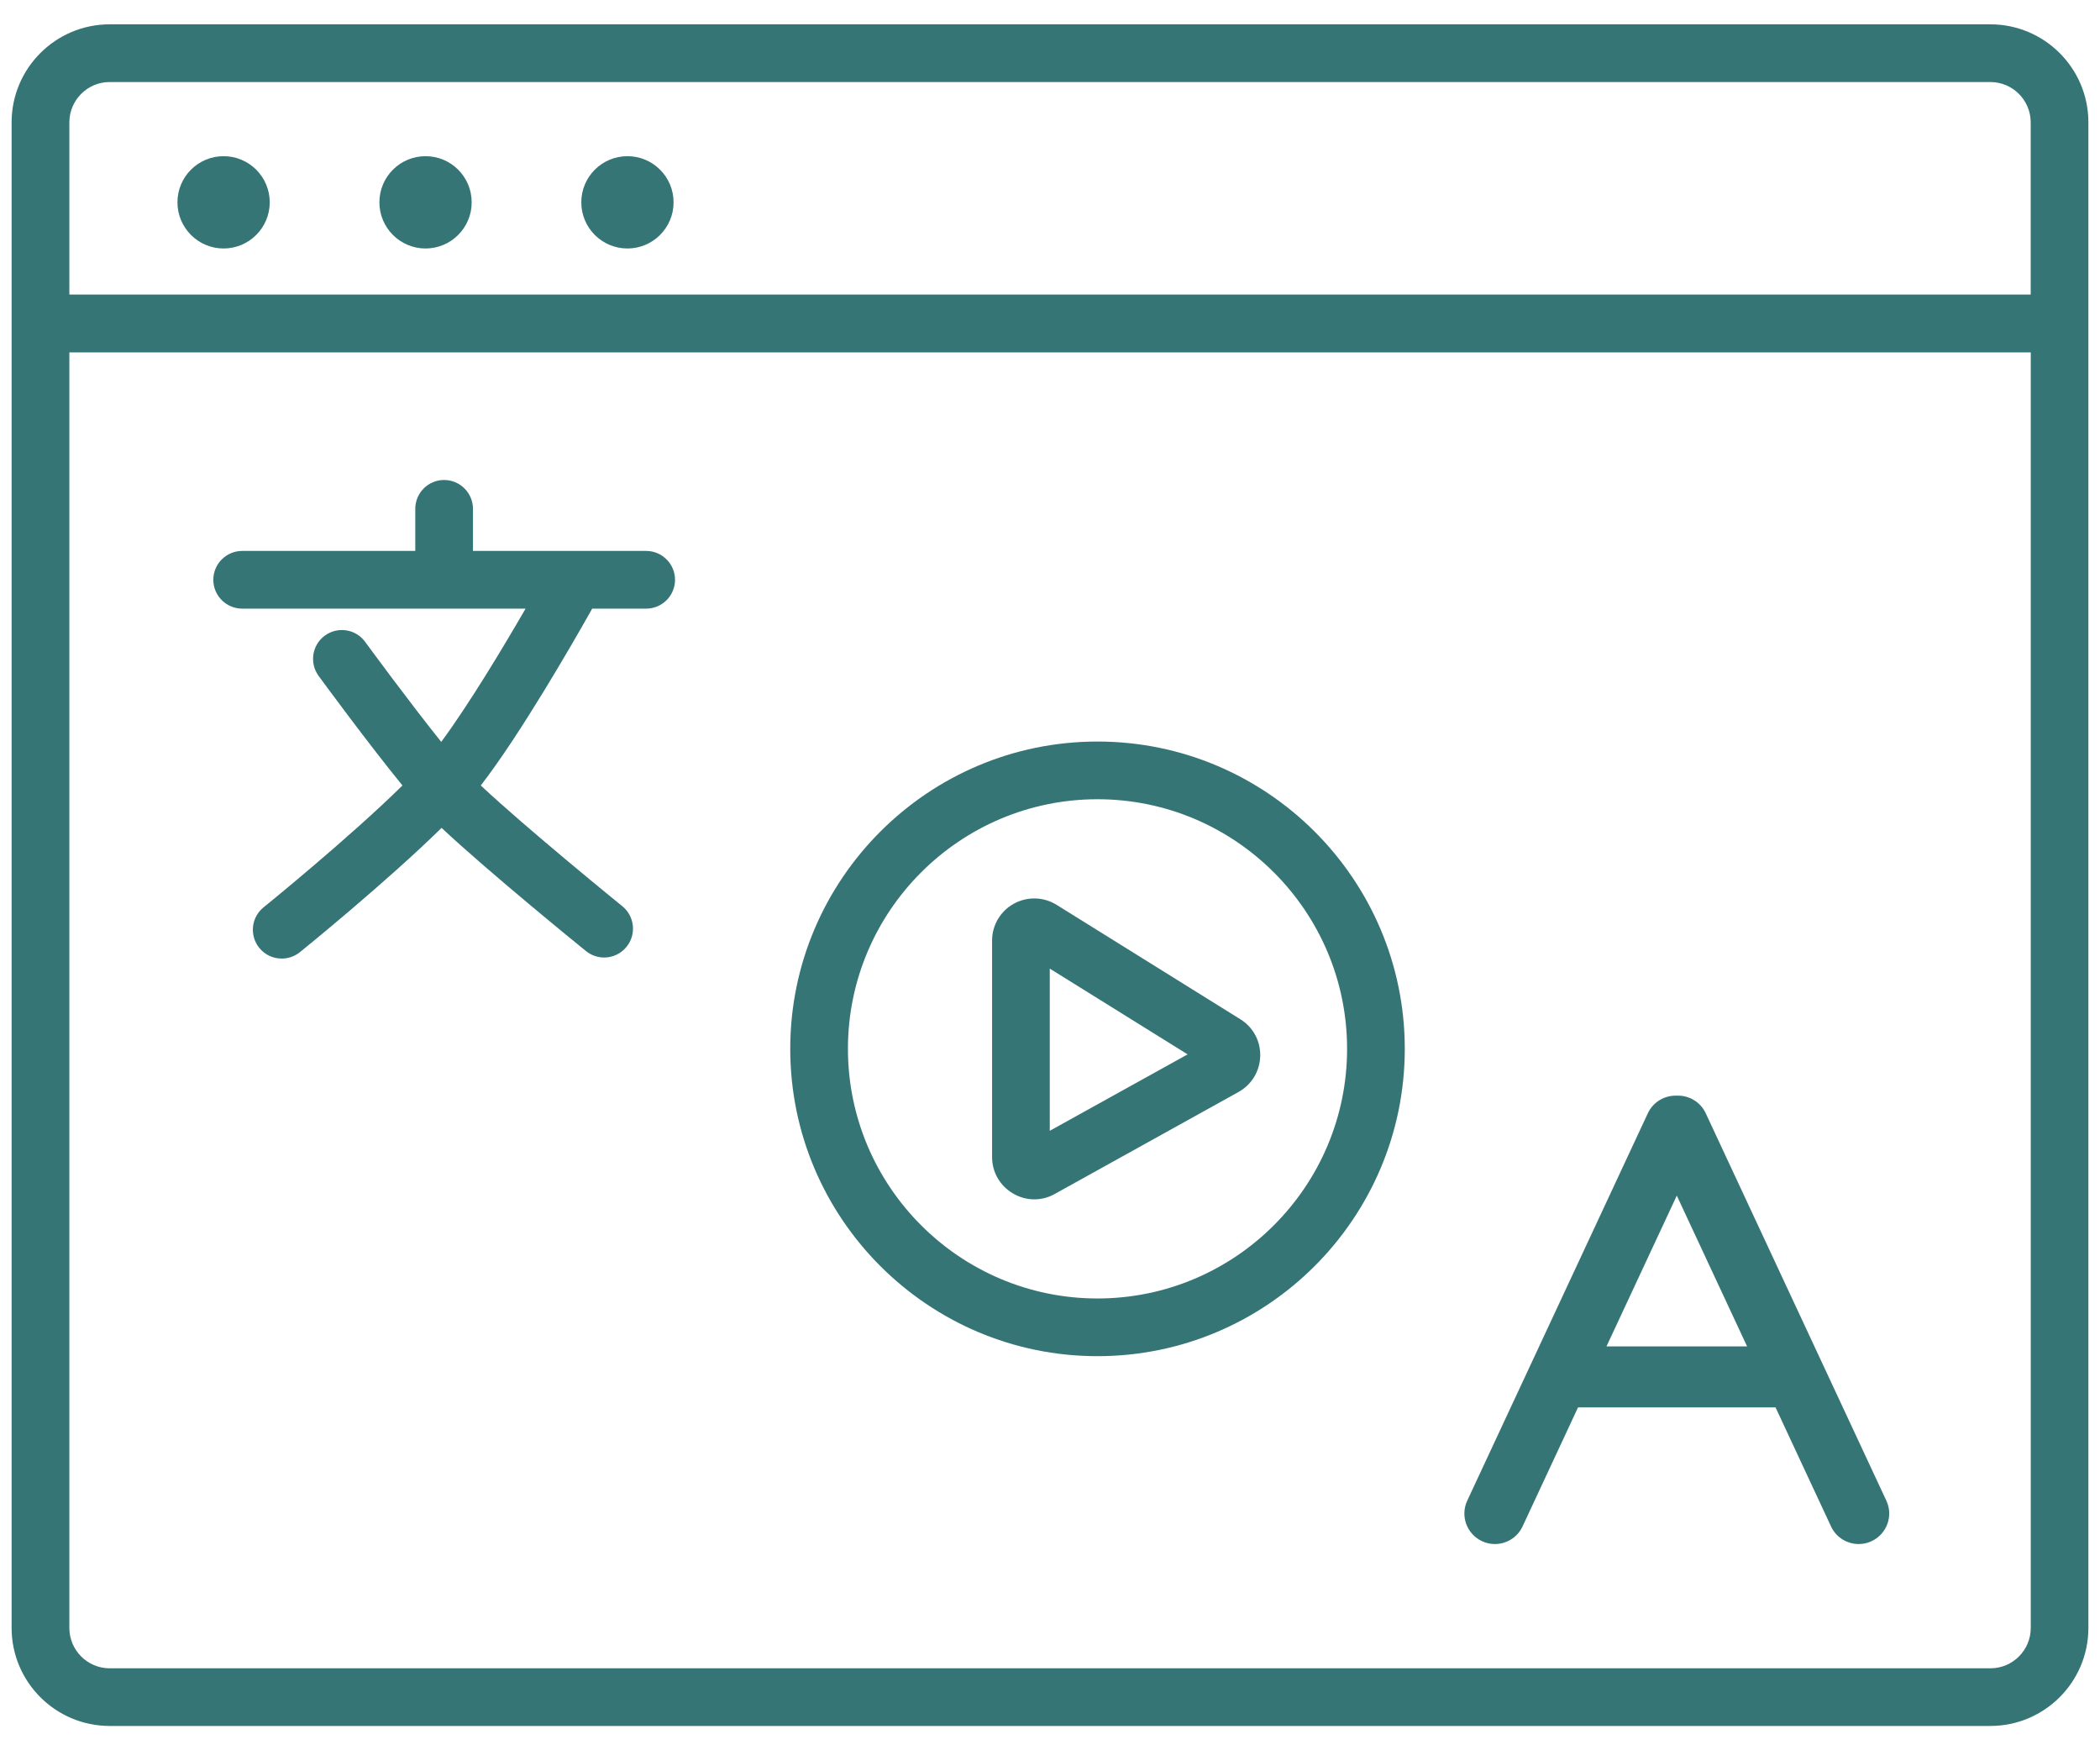
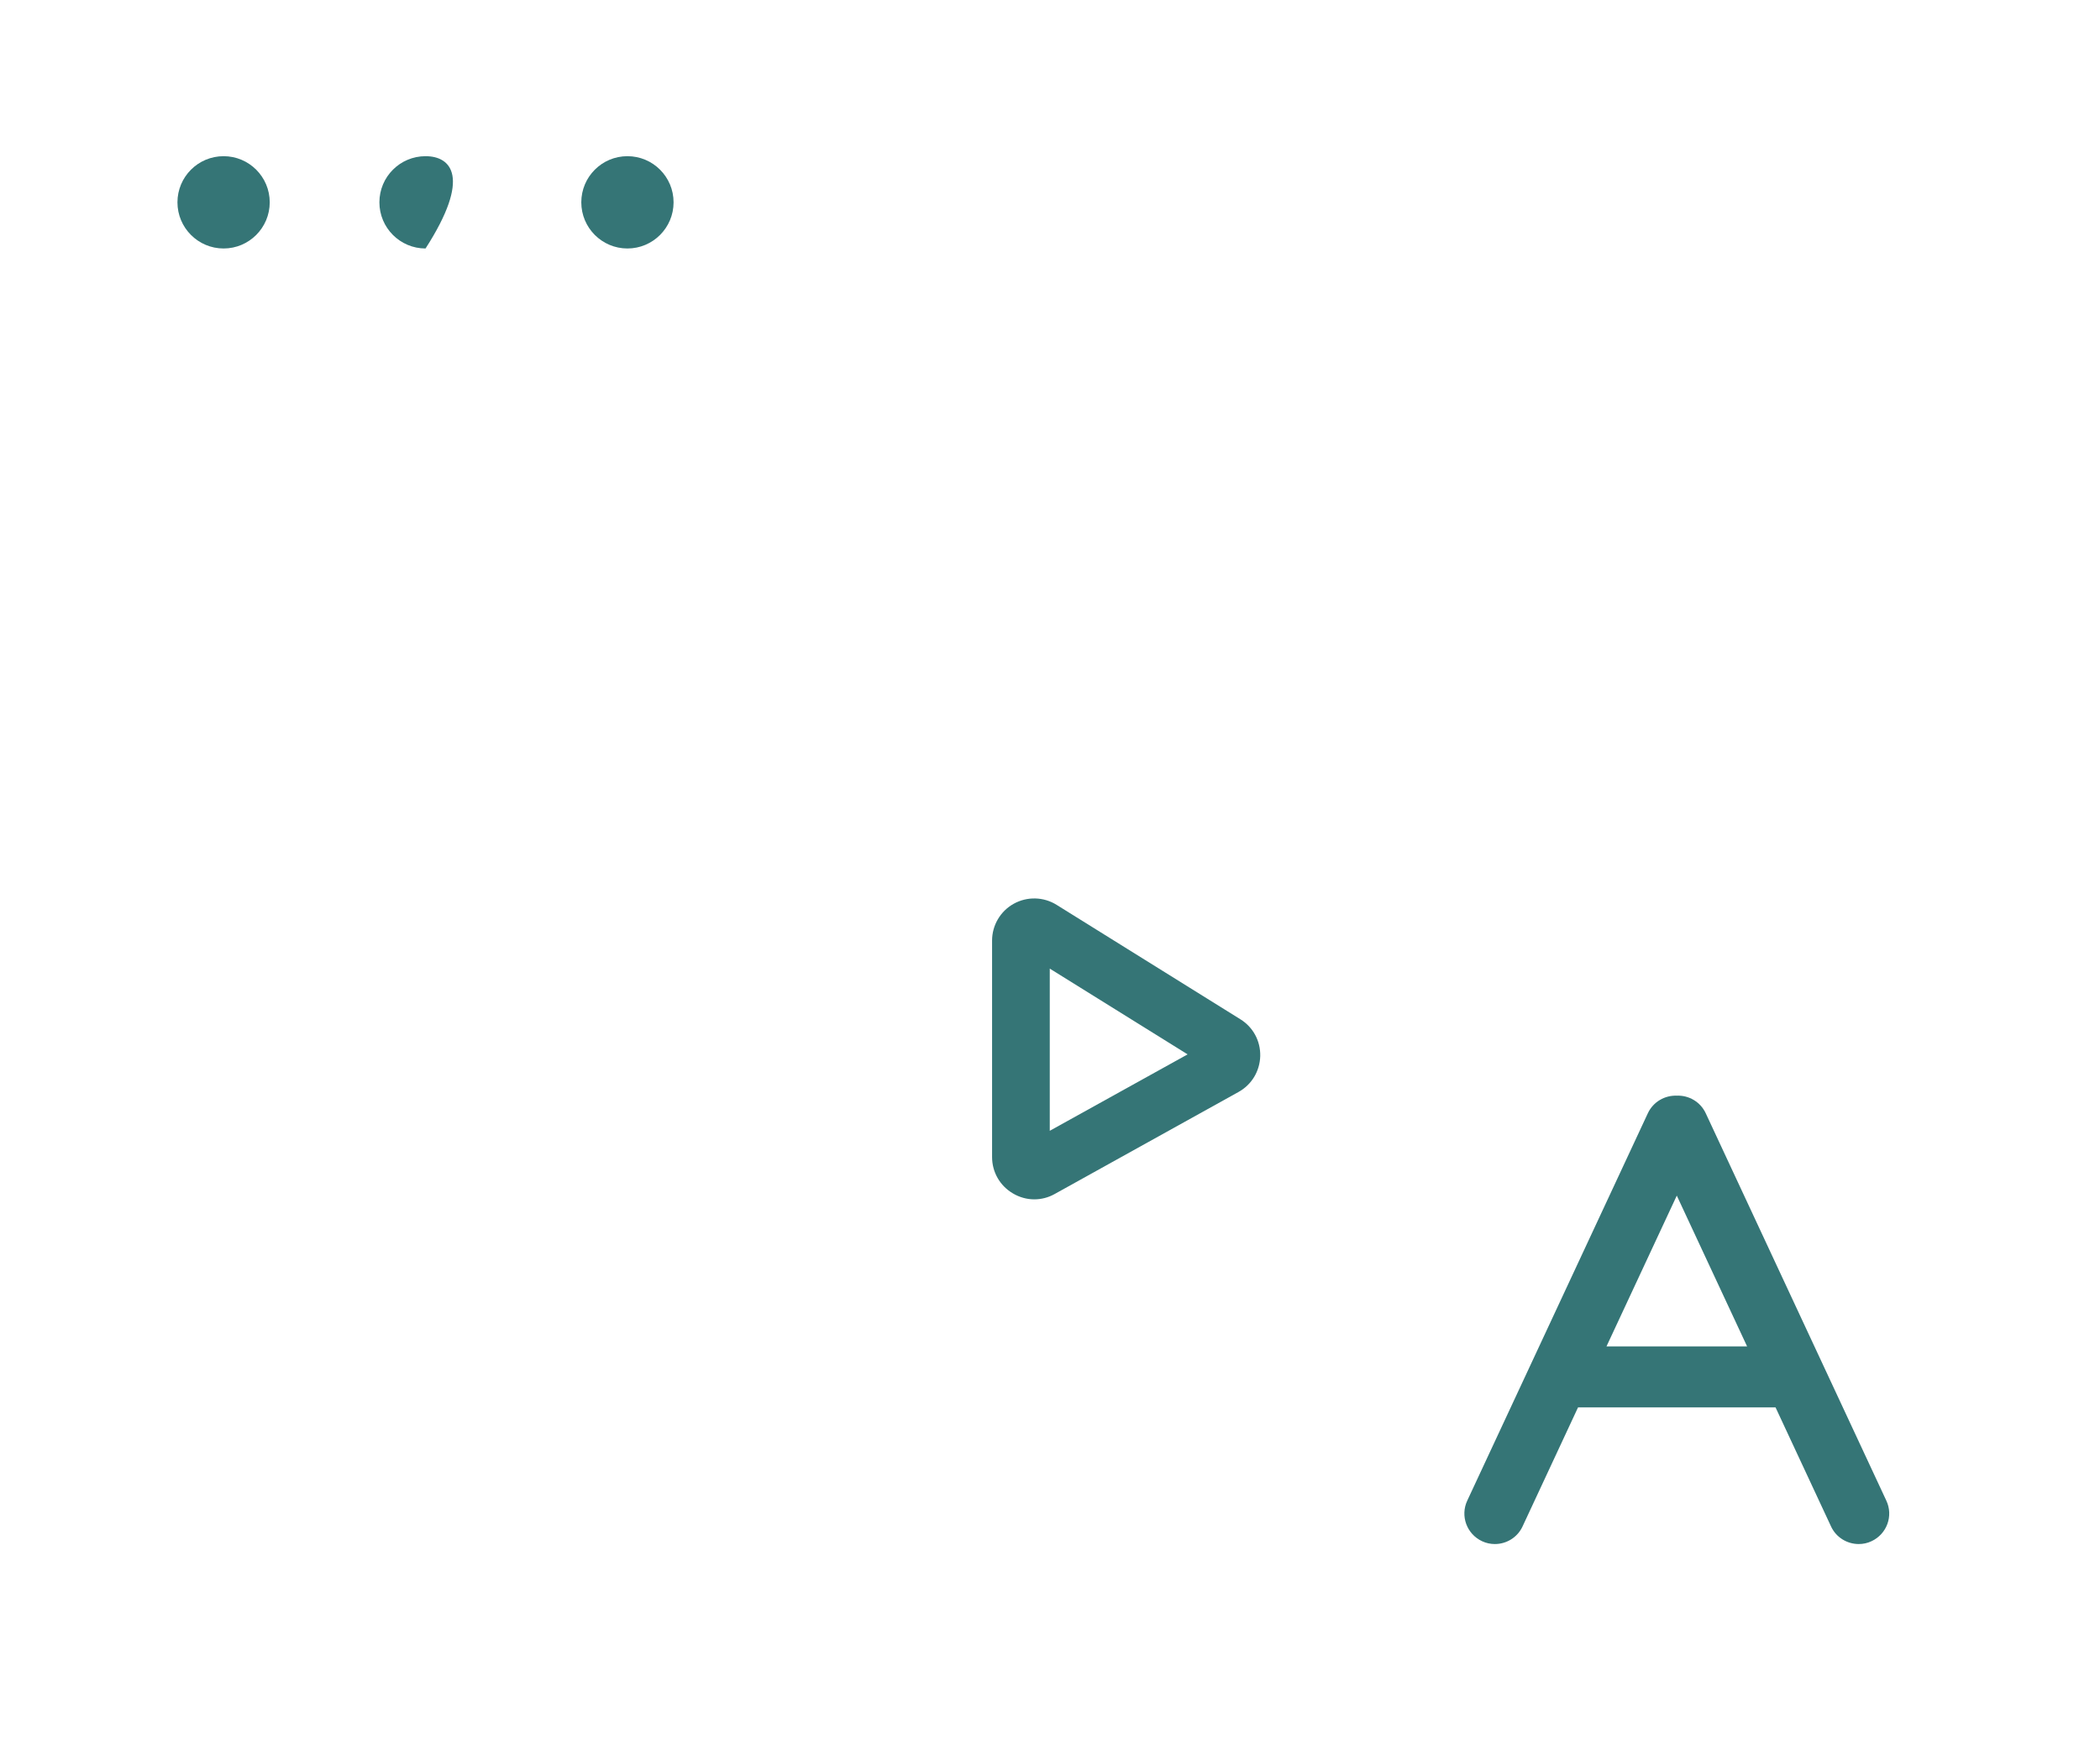
<svg xmlns="http://www.w3.org/2000/svg" width="36" height="30" viewBox="0 0 36 30" fill="none">
-   <path d="M34.12 0.417H1.88C0.953 0.417 0.199 1.17 0.199 2.098V27.902C0.199 28.83 0.953 29.583 1.88 29.583H34.12C35.048 29.583 35.801 28.83 35.801 27.902V2.098C35.801 1.17 35.048 0.417 34.12 0.417ZM1.88 1.406H34.12C34.502 1.406 34.812 1.716 34.812 2.098V5.049H1.189V2.098C1.189 1.716 1.499 1.406 1.88 1.406ZM34.12 28.595H1.88C1.499 28.595 1.189 28.285 1.189 27.903V6.04H34.813V27.903C34.813 28.285 34.503 28.595 34.121 28.595H34.12Z" fill="#357576" />
  <path d="M3.833 4.259C4.27 4.259 4.624 3.904 4.624 3.468C4.624 3.031 4.27 2.677 3.833 2.677C3.396 2.677 3.042 3.031 3.042 3.468C3.042 3.904 3.396 4.259 3.833 4.259Z" fill="#357576" />
-   <path d="M7.295 4.259C7.732 4.259 8.086 3.904 8.086 3.468C8.086 3.031 7.732 2.677 7.295 2.677C6.858 2.677 6.504 3.031 6.504 3.468C6.504 3.904 6.858 4.259 7.295 4.259Z" fill="#357576" />
+   <path d="M7.295 4.259C8.086 3.031 7.732 2.677 7.295 2.677C6.858 2.677 6.504 3.031 6.504 3.468C6.504 3.904 6.858 4.259 7.295 4.259Z" fill="#357576" />
  <path d="M10.756 4.259C11.193 4.259 11.547 3.904 11.547 3.468C11.547 3.031 11.193 2.677 10.756 2.677C10.319 2.677 9.965 3.031 9.965 3.468C9.965 3.904 10.319 4.259 10.756 4.259Z" fill="#357576" />
-   <path d="M11.075 9.443H8.108V8.722C8.108 8.449 7.886 8.227 7.613 8.227C7.34 8.227 7.119 8.449 7.119 8.722V9.443H4.152C3.879 9.443 3.657 9.665 3.657 9.938C3.657 10.211 3.879 10.432 4.152 10.432H9.01C8.624 11.099 8.04 12.072 7.564 12.716C7.008 12.023 6.269 11.015 6.26 11.002C6.099 10.781 5.79 10.733 5.569 10.894C5.349 11.055 5.301 11.365 5.462 11.585C5.504 11.643 6.314 12.747 6.899 13.463C5.988 14.361 4.537 15.537 4.518 15.552C4.306 15.723 4.273 16.035 4.445 16.247C4.543 16.368 4.685 16.43 4.83 16.43C4.939 16.43 5.049 16.394 5.14 16.321C5.216 16.26 6.616 15.125 7.57 14.19C8.383 14.953 9.968 16.239 10.045 16.301C10.137 16.375 10.247 16.412 10.356 16.412C10.5 16.412 10.643 16.349 10.741 16.228C10.913 16.016 10.88 15.705 10.669 15.533C10.65 15.518 9.015 14.19 8.242 13.463C8.913 12.597 9.807 11.045 10.152 10.432H11.077C11.35 10.432 11.572 10.211 11.572 9.938C11.572 9.665 11.35 9.443 11.077 9.443H11.075Z" fill="#357576" />
  <path d="M32.337 25.721L29.241 19.081C29.149 18.884 28.949 18.771 28.745 18.78C28.541 18.772 28.341 18.884 28.249 19.081L25.153 25.721C25.03 25.983 25.144 26.293 25.406 26.416C25.477 26.45 25.553 26.465 25.627 26.465C25.824 26.465 26.013 26.353 26.101 26.163L27.052 24.123H30.438L31.389 26.163C31.477 26.353 31.666 26.465 31.864 26.465C31.938 26.465 32.013 26.45 32.084 26.416C32.347 26.293 32.46 25.982 32.337 25.721ZM27.54 23.077L28.745 20.493L29.95 23.077H27.54Z" fill="#357576" />
-   <path d="M18.814 23.245C15.909 23.245 13.547 20.882 13.547 17.977C13.547 15.072 15.909 12.71 18.814 12.71C21.719 12.71 24.082 15.072 24.082 17.977C24.082 20.882 21.719 23.245 18.814 23.245ZM18.814 13.699C16.455 13.699 14.536 15.618 14.536 17.977C14.536 20.336 16.455 22.256 18.814 22.256C21.173 22.256 23.093 20.336 23.093 17.977C23.093 15.618 21.173 13.699 18.814 13.699Z" fill="#357576" />
  <path d="M17.731 20.557C17.605 20.557 17.478 20.523 17.364 20.455C17.141 20.324 17.007 20.09 17.007 19.831V16.122C17.007 15.86 17.149 15.617 17.379 15.49C17.609 15.363 17.89 15.37 18.113 15.509L21.263 17.47C21.483 17.606 21.61 17.843 21.604 18.102C21.596 18.361 21.458 18.591 21.231 18.717L18.081 20.465C17.971 20.527 17.85 20.557 17.73 20.557H17.731ZM17.996 16.601V19.382L20.359 18.072L17.996 16.602V16.601Z" fill="#357576" />
</svg>